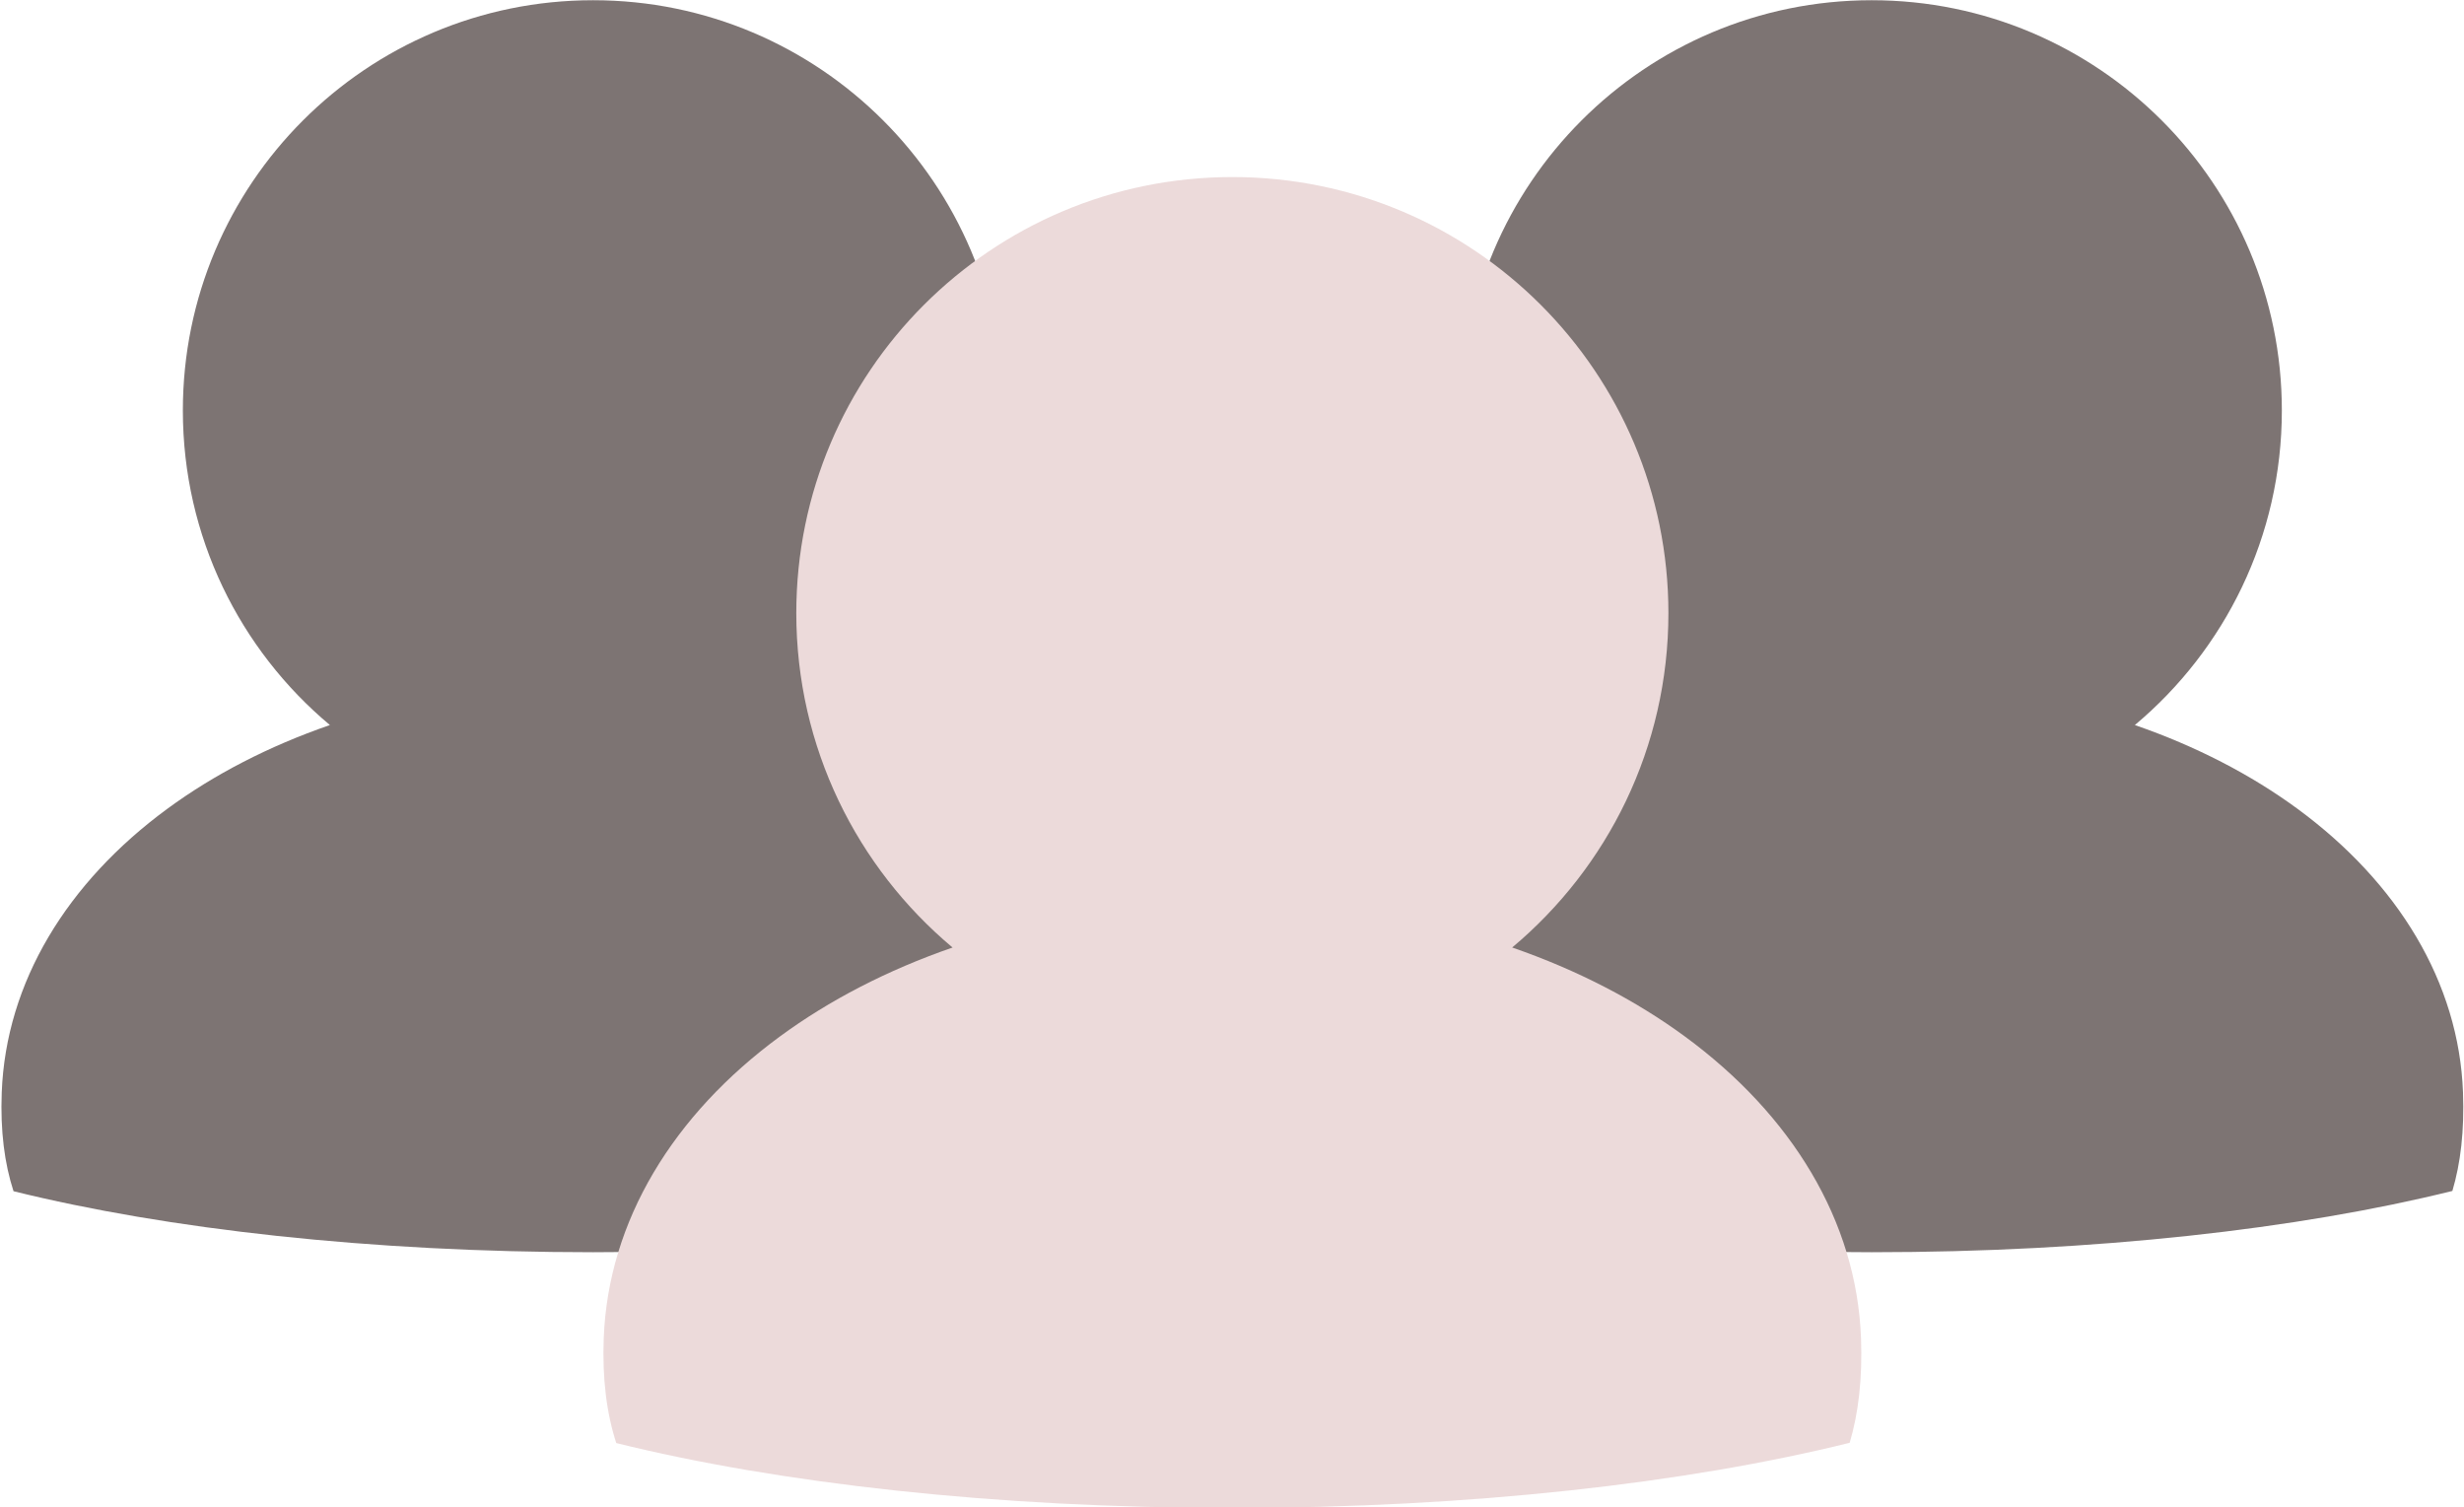
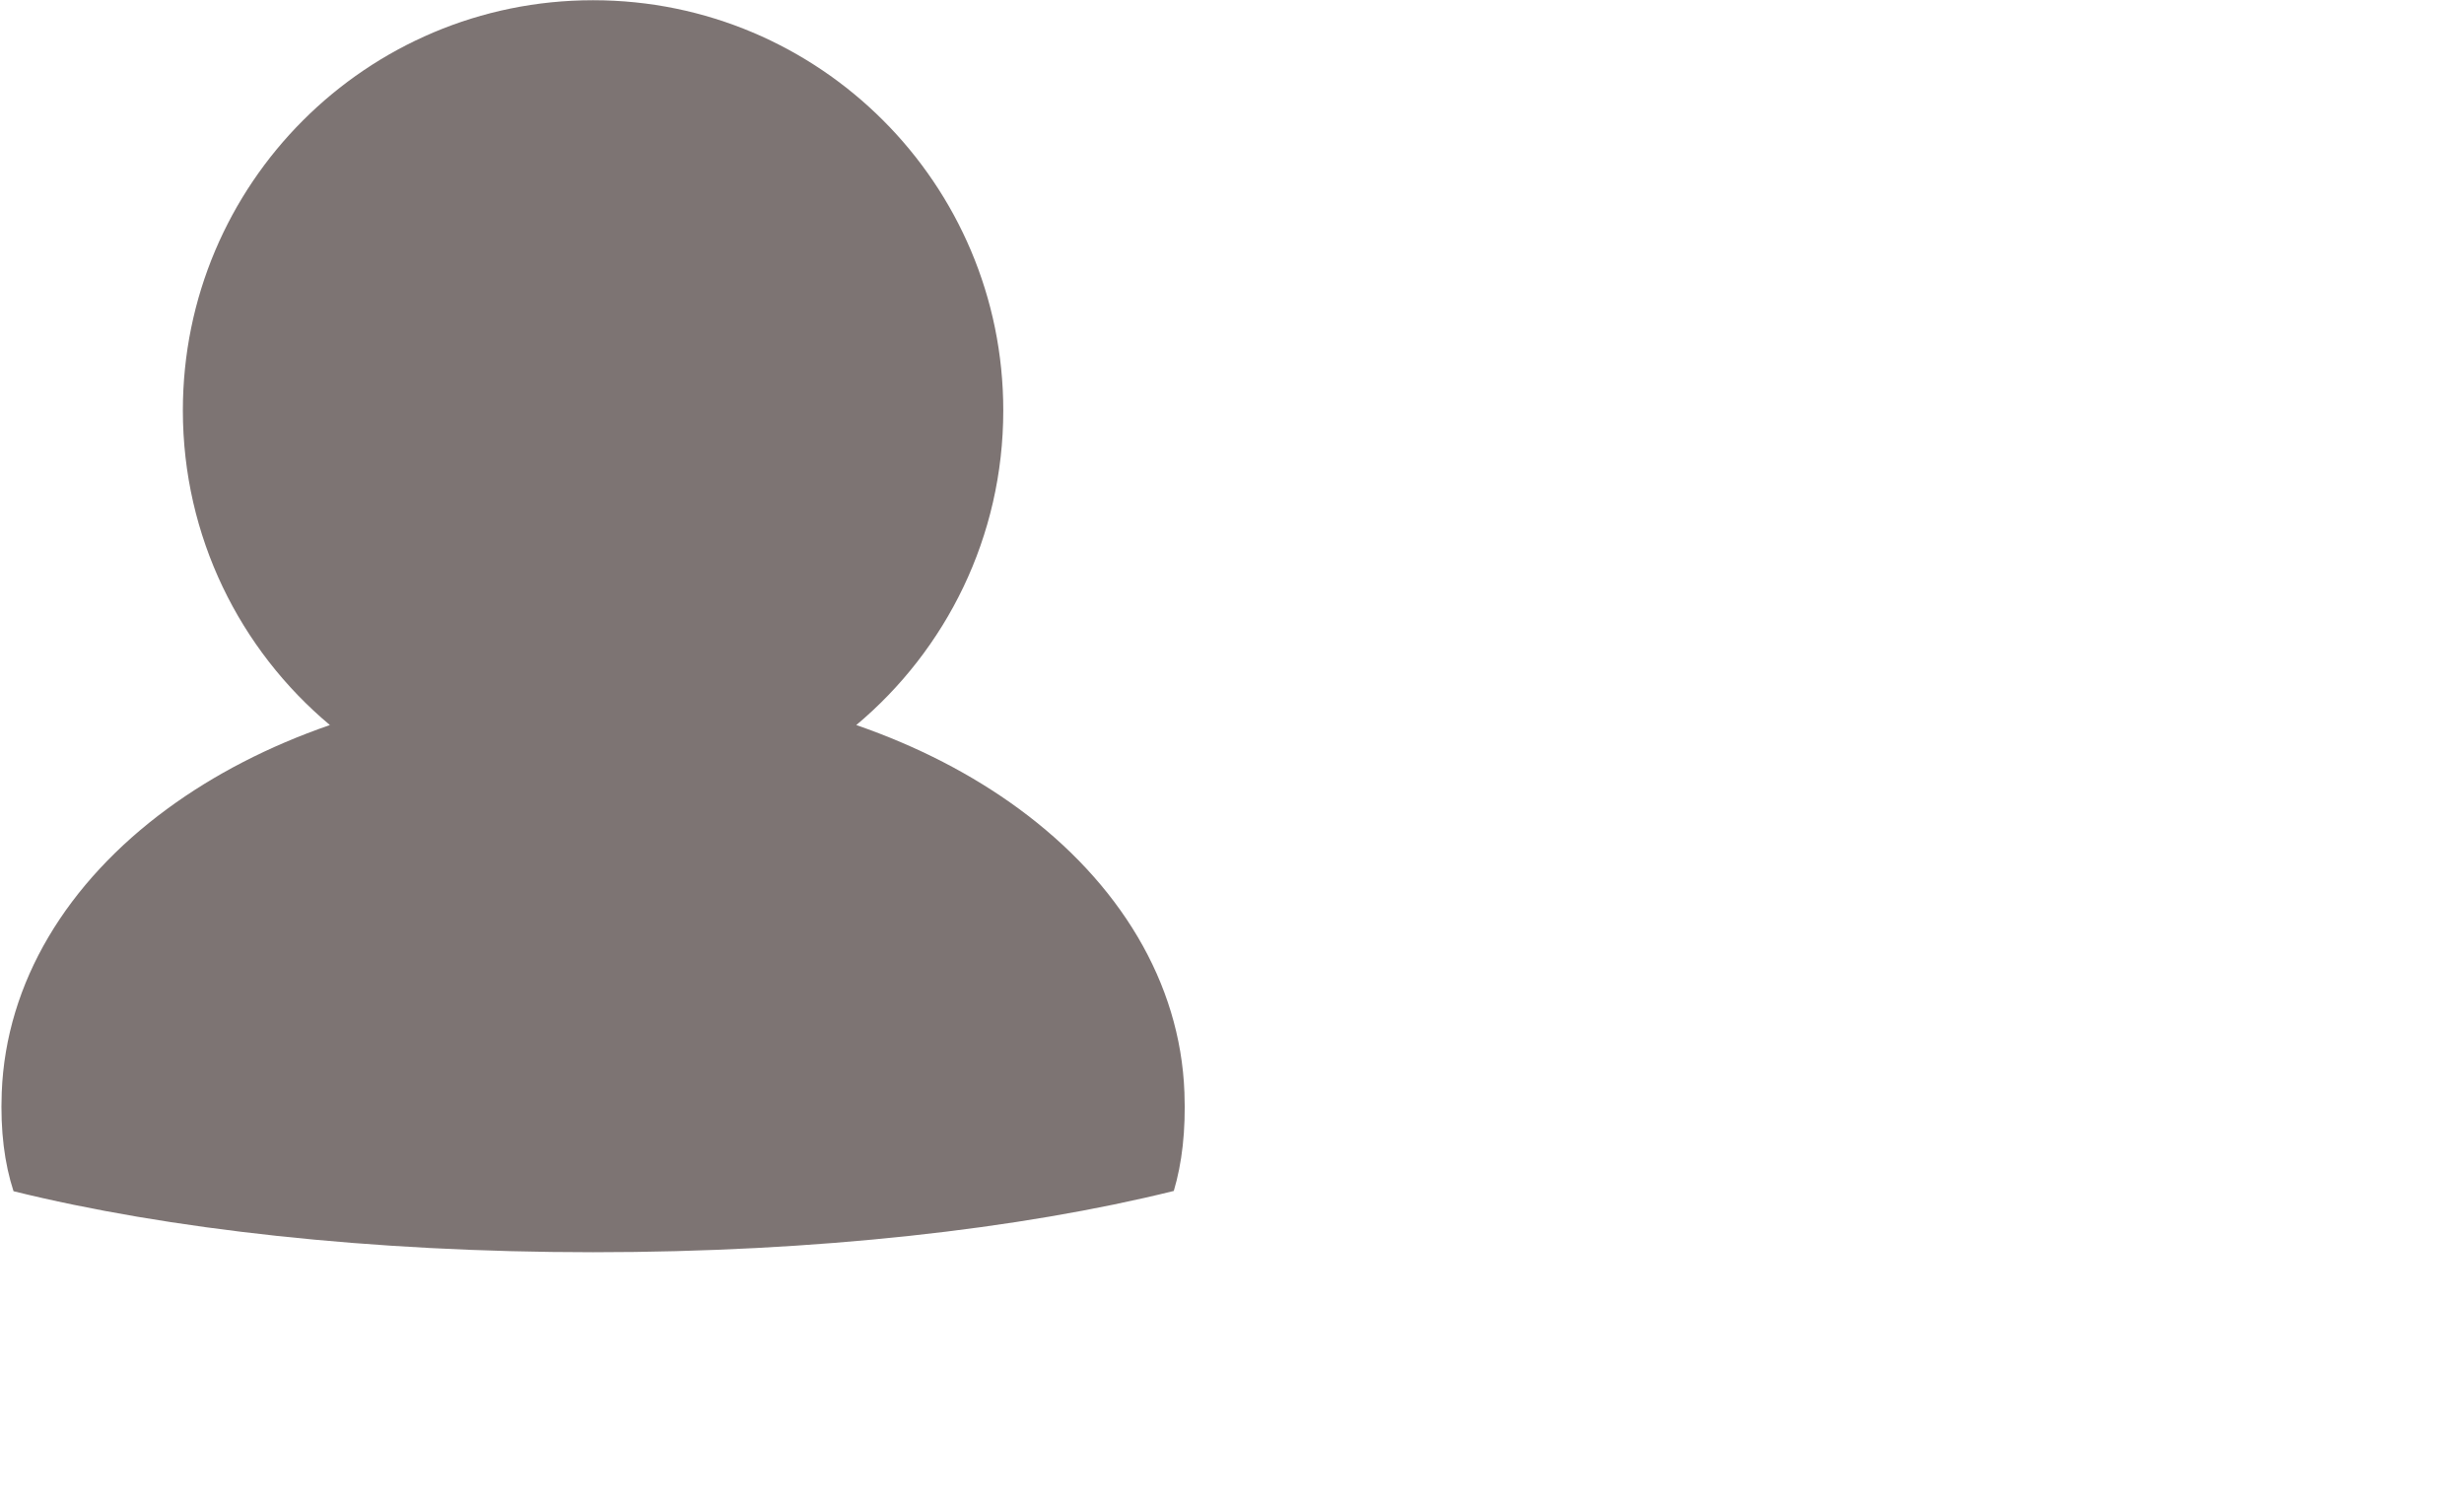
<svg xmlns="http://www.w3.org/2000/svg" fill="#000000" height="201.7" preserveAspectRatio="xMidYMid meet" version="1" viewBox="47.7 111.7 329.7 201.7" width="329.7" zoomAndPan="magnify">
  <g>
    <g id="change1_1">
-       <path d="M 377.266 257.863 C 376.719 243.141 368.539 229.773 355.105 219.91 C 348.898 215.359 341.574 211.555 333.359 208.715 C 345.379 198.645 353.027 183.531 353.027 166.621 C 353.027 136.309 328.453 111.73 298.141 111.73 C 267.824 111.73 243.25 136.309 243.25 166.621 C 243.25 183.531 250.902 198.645 262.922 208.715 C 254.703 211.555 247.387 215.359 241.184 219.91 C 227.75 229.77 219.582 243.141 219.016 257.863 C 218.816 263.031 219.387 267.383 220.59 271.09 C 241.121 276.164 268.312 279.254 298.141 279.254 C 328.043 279.254 355.293 276.148 375.844 271.055 C 376.945 267.352 377.457 263.008 377.266 257.863" fill="#7d7473" />
-     </g>
+       </g>
    <g id="change1_2">
      <path d="M 206.184 257.863 C 205.637 243.141 197.461 229.773 184.02 219.91 C 177.816 215.359 170.492 211.555 162.277 208.715 C 174.297 198.645 181.945 183.531 181.945 166.621 C 181.945 136.309 157.371 111.73 127.059 111.73 C 96.742 111.73 72.168 136.309 72.168 166.621 C 72.168 183.531 79.82 198.645 91.84 208.715 C 83.621 211.555 76.305 215.359 70.102 219.91 C 56.668 229.77 48.496 243.141 47.934 257.863 C 47.734 263.031 48.305 267.383 49.508 271.09 C 70.039 276.164 97.23 279.254 127.059 279.254 C 156.961 279.254 184.211 276.148 204.762 271.055 C 205.863 267.352 206.375 263.008 206.184 257.863" fill="#7d7473" />
    </g>
    <g id="change2_1">
-       <path d="M 296.715 290.734 C 296.133 275.082 287.438 260.867 273.152 250.387 C 266.559 245.547 258.773 241.504 250.039 238.48 C 262.816 227.781 270.945 211.715 270.945 193.738 C 270.945 161.516 244.824 135.391 212.602 135.391 C 180.371 135.391 154.25 161.516 154.25 193.738 C 154.25 211.715 162.383 227.781 175.16 238.484 C 166.426 241.504 158.645 245.547 152.055 250.387 C 137.773 260.867 129.086 275.082 128.484 290.734 C 128.277 296.227 128.883 300.855 130.16 304.789 C 151.988 310.188 180.891 313.469 212.602 313.469 C 244.387 313.469 273.355 310.168 295.199 304.754 C 296.371 300.812 296.914 296.199 296.715 290.734" fill="#ecdada" />
-     </g>
+       </g>
  </g>
</svg>